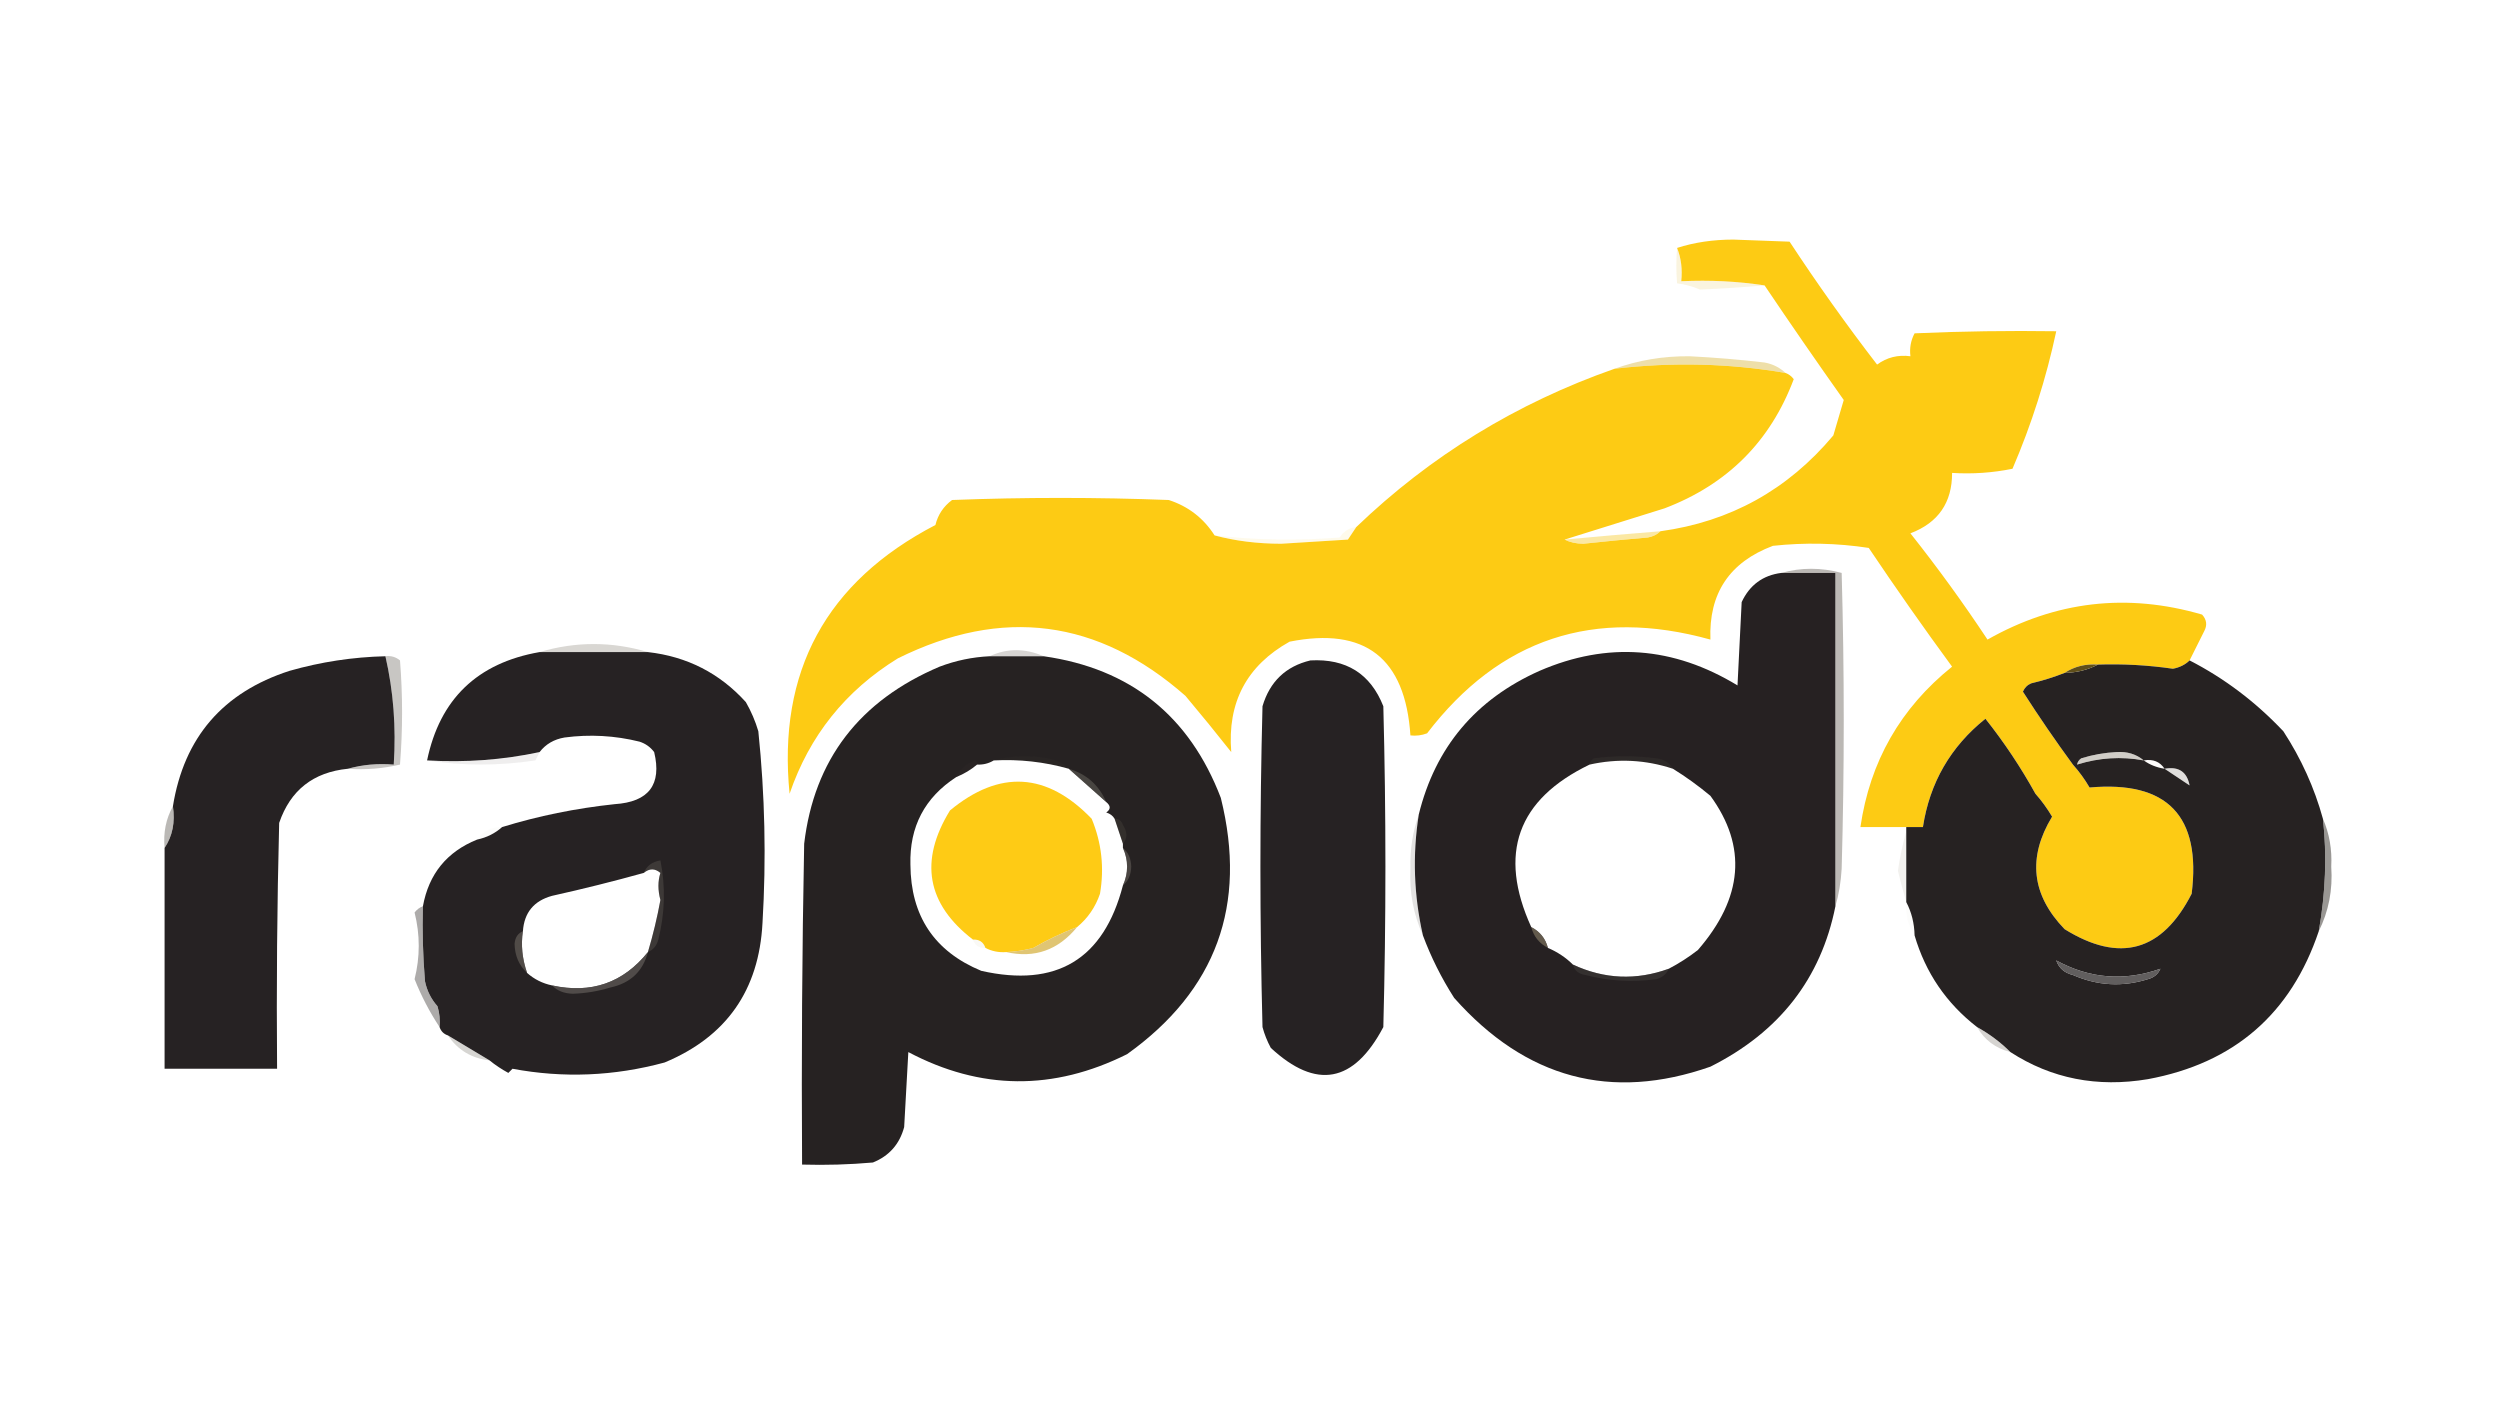
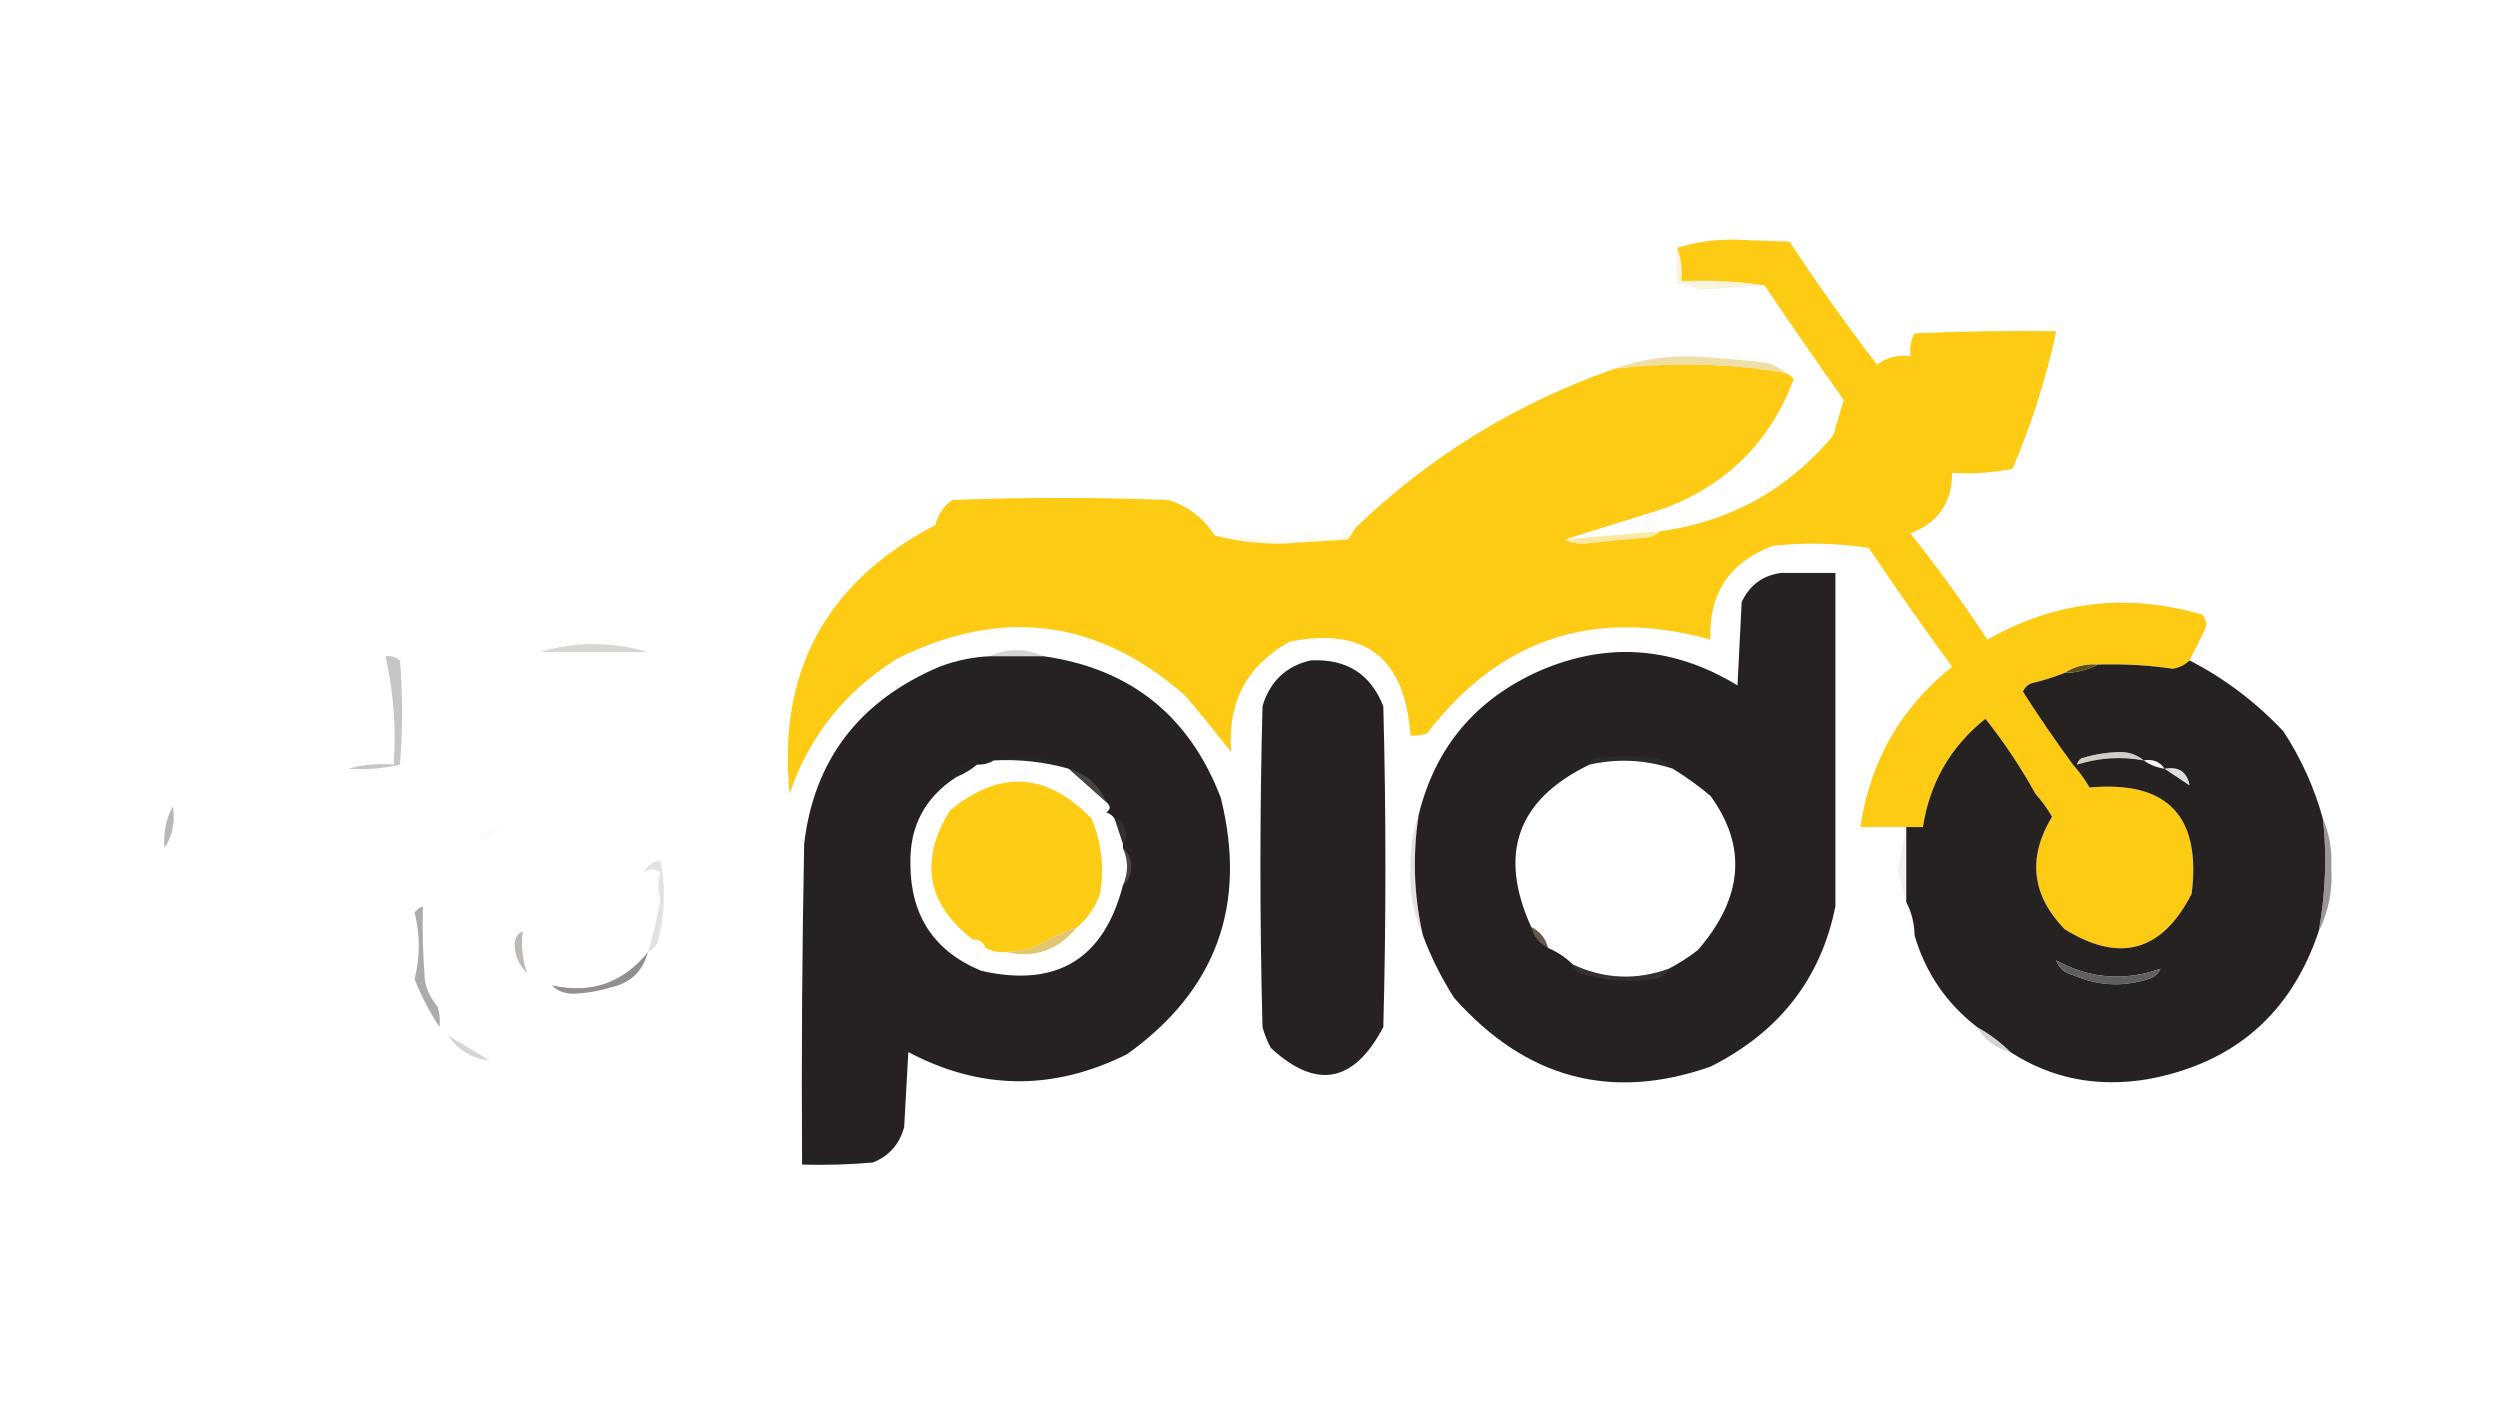
<svg xmlns="http://www.w3.org/2000/svg" version="1.1" width="600px" height="338px" style="shape-rendering:geometricPrecision; text-rendering:geometricPrecision; image-rendering:optimizeQuality; fill-rule:evenodd; clip-rule:evenodd">
  <g>
    <path style="opacity:0.999" fill="#fdcb14" d="M 525.5,158.5 C 524.448,159.53 523.114,160.197 521.5,160.5C 515.532,159.635 509.532,159.302 503.5,159.5C 500.505,159.294 497.838,159.96 495.5,161.5C 492.951,162.509 490.285,163.342 487.5,164C 486.572,164.388 485.905,165.055 485.5,166C 489.348,172.001 493.348,177.834 497.5,183.5C 499.002,185.175 500.335,187.008 501.5,189C 520.158,187.326 528.325,195.826 526,214.5C 518.904,228.386 508.737,231.22 495.5,223C 487.565,214.787 486.565,205.787 492.5,196C 491.303,193.985 489.97,192.151 488.5,190.5C 485.003,184.176 481.003,178.176 476.5,172.5C 468.133,179.206 463.133,187.873 461.5,198.5C 460.167,198.5 458.833,198.5 457.5,198.5C 453.833,198.5 450.167,198.5 446.5,198.5C 448.781,182.771 456.114,169.938 468.5,160C 461.639,150.638 454.972,141.138 448.5,131.5C 440.855,130.335 433.188,130.169 425.5,131C 415.076,134.918 410.076,142.418 410.5,153.5C 382.591,145.747 359.925,153.247 342.5,176C 341.207,176.49 339.873,176.657 338.5,176.5C 337.267,157.902 327.6,150.402 309.5,154C 299.203,159.757 294.536,168.59 295.5,180.5C 291.991,176.049 288.324,171.549 284.5,167C 263.566,148.589 240.566,145.589 215.5,158C 202.93,165.734 194.263,176.568 189.5,190.5C 186.589,161.158 198.256,139.658 224.5,126C 225.104,123.532 226.438,121.532 228.5,120C 245.833,119.333 263.167,119.333 280.5,120C 285.187,121.521 288.854,124.355 291.5,128.5C 296.456,129.828 301.789,130.495 307.5,130.5C 312.833,130.167 318.167,129.833 323.5,129.5C 324.193,128.482 324.859,127.482 325.5,126.5C 343.296,109.415 363.963,96.748 387.5,88.5C 401.329,86.862 414.996,87.195 428.5,89.5C 429.289,89.783 429.956,90.283 430.5,91C 424.894,105.94 414.56,116.273 399.5,122C 391.377,124.523 383.377,127.023 375.5,129.5C 376.793,130.158 378.293,130.492 380,130.5C 385.161,129.94 390.327,129.44 395.5,129C 396.737,128.768 397.737,128.268 398.5,127.5C 415.236,125.212 429.07,117.546 440,104.5C 440.837,101.635 441.67,98.802 442.5,96C 436.021,86.854 429.687,77.688 423.5,68.5C 417.021,67.509 410.354,67.176 403.5,67.5C 403.806,64.615 403.473,61.948 402.5,59.5C 406.614,58.174 411.114,57.507 416,57.5C 420.5,57.667 425,57.833 429.5,58C 436.132,68.097 443.132,77.93 450.5,87.5C 452.851,85.771 455.518,85.104 458.5,85.5C 458.261,83.533 458.594,81.7 459.5,80C 470.828,79.5 482.162,79.334 493.5,79.5C 491.084,90.827 487.584,101.827 483,112.5C 478.263,113.469 473.43,113.803 468.5,113.5C 468.52,120.621 465.187,125.454 458.5,128C 465.034,136.235 471.2,144.735 477,153.5C 493.328,144.251 510.495,142.251 528.5,147.5C 529.614,148.723 529.781,150.056 529,151.5C 527.82,153.86 526.653,156.193 525.5,158.5 Z" />
  </g>
  <g>
    <path style="opacity:0.208" fill="#eacd68" d="M 402.5,59.5 C 403.473,61.948 403.806,64.615 403.5,67.5C 410.354,67.176 417.021,67.509 423.5,68.5C 418.1,68.957 412.934,69.291 408,69.5C 406.266,68.751 404.433,68.251 402.5,68C 402.264,65.216 402.264,62.382 402.5,59.5 Z" />
  </g>
  <g>
    <path style="opacity:0.529" fill="#e0c25d" d="M 428.5,89.5 C 414.996,87.195 401.329,86.862 387.5,88.5C 393.191,86.44 399.191,85.44 405.5,85.5C 411.516,85.802 417.516,86.302 423.5,87C 425.491,87.374 427.158,88.207 428.5,89.5 Z" />
  </g>
  <g>
    <path style="opacity:0.122" fill="#fcda5f" d="M 325.5,126.5 C 324.859,127.482 324.193,128.482 323.5,129.5C 318.167,129.833 312.833,130.167 307.5,130.5C 301.789,130.495 296.456,129.828 291.5,128.5C 301.423,129.64 311.423,129.807 321.5,129C 322.471,127.519 323.804,126.685 325.5,126.5 Z" />
  </g>
  <g>
    <path style="opacity:0.529" fill="#f7d351" d="M 398.5,127.5 C 397.737,128.268 396.737,128.768 395.5,129C 390.327,129.44 385.161,129.94 380,130.5C 378.293,130.492 376.793,130.158 375.5,129.5C 383.16,128.778 390.827,128.112 398.5,127.5 Z" />
  </g>
  <g>
    <path style="opacity:0.997" fill="#262122" d="M 427.5,137.5 C 431.833,137.5 436.167,137.5 440.5,137.5C 440.5,164.167 440.5,190.833 440.5,217.5C 437.028,234.874 427.028,247.708 410.5,256C 386.676,264.349 366.176,258.849 349,239.5C 345.941,234.715 343.441,229.715 341.5,224.5C 339.315,214.902 338.981,205.236 340.5,195.5C 344.481,179.342 354.148,167.842 369.5,161C 385.764,153.967 401.598,155.133 417,164.5C 417.333,157.833 417.667,151.167 418,144.5C 419.922,140.403 423.088,138.07 427.5,137.5 Z M 401.5,184.5 C 404.598,186.416 407.598,188.583 410.5,191C 419.352,203.145 418.352,215.478 407.5,228C 405.283,229.723 402.95,231.223 400.5,232.5C 392.69,235.336 385.023,235.002 377.5,231.5C 375.795,229.808 373.795,228.475 371.5,227.5C 370.92,225.251 369.587,223.585 367.5,222.5C 359.486,204.874 364.153,191.874 381.5,183.5C 388.264,181.995 394.93,182.328 401.5,184.5 Z" />
  </g>
  <g>
-     <path style="opacity:0.435" fill="#635d53" d="M 427.5,137.5 C 432.234,136.176 437.067,136.176 442,137.5C 442.667,161.167 442.667,184.833 442,208.5C 441.819,211.695 441.319,214.695 440.5,217.5C 440.5,190.833 440.5,164.167 440.5,137.5C 436.167,137.5 431.833,137.5 427.5,137.5 Z" />
-   </g>
+     </g>
  <g>
    <path style="opacity:0.302" fill="#827b6e" d="M 155.5,156.5 C 146.833,156.5 138.167,156.5 129.5,156.5C 138.161,153.927 146.828,153.927 155.5,156.5 Z" />
  </g>
  <g>
-     <path style="opacity:0.998" fill="#262223" d="M 129.5,156.5 C 138.167,156.5 146.833,156.5 155.5,156.5C 164.885,157.566 172.718,161.566 179,168.5C 180.275,170.717 181.275,173.051 182,175.5C 183.584,190.787 183.918,206.121 183,221.5C 182.162,237.658 174.328,248.824 159.5,255C 147.361,258.29 135.194,258.79 123,256.5C 122.667,256.833 122.333,257.167 122,257.5C 120.348,256.601 118.848,255.601 117.5,254.5C 114.175,252.503 110.841,250.503 107.5,248.5C 106.5,248.167 105.833,247.5 105.5,246.5C 105.66,244.801 105.494,243.134 105,241.5C 103.47,239.774 102.47,237.774 102,235.5C 101.501,229.509 101.334,223.509 101.5,217.5C 102.906,209.763 107.24,204.43 114.5,201.5C 116.819,201.008 118.819,200.008 120.5,198.5C 129.189,195.825 138.189,193.991 147.5,193C 155.711,192.474 158.878,188.307 157,180.5C 156.097,179.299 154.931,178.465 153.5,178C 147.569,176.529 141.569,176.196 135.5,177C 132.975,177.424 130.975,178.59 129.5,180.5C 120.694,182.377 111.694,183.044 102.5,182.5C 105.554,167.781 114.554,159.114 129.5,156.5 Z M 155.5,228.5 C 149.565,235.89 141.898,238.557 132.5,236.5C 130.216,236.025 128.216,235.025 126.5,233.5C 125.331,230.076 124.998,226.743 125.5,223.5C 125.8,219.03 128.134,216.197 132.5,215C 139.902,213.354 147.236,211.521 154.5,209.5C 155.858,208.374 157.192,208.374 158.5,209.5C 157.869,211.478 157.869,213.645 158.5,216C 157.731,220.203 156.731,224.37 155.5,228.5 Z" />
-   </g>
+     </g>
  <g>
    <path style="opacity:0.302" fill="#7b766d" d="M 250.5,157.5 C 246.167,157.5 241.833,157.5 237.5,157.5C 241.677,155.552 246.01,155.552 250.5,157.5 Z" />
  </g>
  <g>
    <path style="opacity:0.369" fill="#6a645c" d="M 92.5,157.5 C 93.822,157.33 94.989,157.663 96,158.5C 96.667,166.833 96.667,175.167 96,183.5C 91.934,184.464 87.767,184.797 83.5,184.5C 86.962,183.518 90.629,183.185 94.5,183.5C 95.091,174.566 94.425,165.899 92.5,157.5 Z" />
  </g>
  <g>
    <path style="opacity:0.999" fill="#262222" d="M 237.5,157.5 C 241.833,157.5 246.167,157.5 250.5,157.5C 271.306,160.468 285.473,171.801 293,191.5C 299.382,217.21 291.882,237.71 270.5,253C 252.823,261.83 235.323,261.663 218,252.5C 217.667,258.5 217.333,264.5 217,270.5C 215.9,274.598 213.4,277.431 209.5,279C 203.843,279.499 198.176,279.666 192.5,279.5C 192.333,253.831 192.5,228.165 193,202.5C 195.392,182.349 206.225,168.183 225.5,160C 229.378,158.53 233.378,157.697 237.5,157.5 Z M 238.5,182.5 C 244.636,182.177 250.636,182.844 256.5,184.5C 259.474,187.138 262.474,189.805 265.5,192.5C 266.598,193.397 266.598,194.23 265.5,195C 266.416,195.278 267.082,195.778 267.5,196.5C 268.167,198.5 268.833,200.5 269.5,202.5C 269.5,202.833 269.5,203.167 269.5,203.5C 270.833,206.5 270.833,209.5 269.5,212.5C 264.889,230.25 253.556,237.084 235.5,233C 224.238,228.327 218.571,219.827 218.5,207.5C 218.258,198.419 221.925,191.419 229.5,186.5C 231.368,185.737 233.035,184.737 234.5,183.5C 235.959,183.567 237.292,183.234 238.5,182.5 Z" />
  </g>
  <g>
-     <path style="opacity:0.993" fill="#262223" d="M 92.5,157.5 C 94.425,165.899 95.091,174.566 94.5,183.5C 90.629,183.185 86.962,183.518 83.5,184.5C 75.179,185.328 69.679,189.661 67,197.5C 66.5,217.164 66.333,236.831 66.5,256.5C 57.5,256.5 48.5,256.5 39.5,256.5C 39.5,238.833 39.5,221.167 39.5,203.5C 41.402,200.663 42.069,197.329 41.5,193.5C 44.164,176.997 53.498,166.164 69.5,161C 77.021,158.854 84.688,157.687 92.5,157.5 Z" />
-   </g>
+     </g>
  <g>
    <path style="opacity:0.997" fill="#262222" d="M 525.5,158.5 C 533.839,162.785 541.339,168.452 548,175.5C 552.29,182.074 555.457,189.074 557.5,196.5C 558.477,205.254 558.143,214.254 556.5,223.5C 549.823,243.34 536.157,255.173 515.5,259C 503.345,261.041 492.345,258.874 482.5,252.5C 480.14,250.147 477.473,248.147 474.5,246.5C 467.121,240.788 462.121,233.455 459.5,224.5C 459.435,221.572 458.768,218.905 457.5,216.5C 457.5,210.833 457.5,205.167 457.5,199.5C 457.5,199.167 457.5,198.833 457.5,198.5C 458.833,198.5 460.167,198.5 461.5,198.5C 463.133,187.873 468.133,179.206 476.5,172.5C 481.003,178.176 485.003,184.176 488.5,190.5C 482.471,196.934 480.304,204.601 482,213.5C 484.094,220.413 487.928,226.08 493.5,230.5C 494.122,232.335 495.456,233.502 497.5,234C 503.41,236.587 509.41,236.92 515.5,235C 516.942,234.623 517.942,233.79 518.5,232.5C 533.783,223.338 537.949,210.672 531,194.5C 529.383,192.237 527.55,190.237 525.5,188.5C 524.878,185.224 522.878,183.891 519.5,184.5C 518.365,182.787 516.698,182.12 514.5,182.5C 512.71,181.003 510.544,180.336 508,180.5C 505.102,180.637 502.269,181.137 499.5,182C 498.944,182.383 498.611,182.883 498.5,183.5C 498.167,183.5 497.833,183.5 497.5,183.5C 493.348,177.834 489.348,172.001 485.5,166C 485.905,165.055 486.572,164.388 487.5,164C 490.285,163.342 492.951,162.509 495.5,161.5C 498.428,161.435 501.095,160.768 503.5,159.5C 509.532,159.302 515.532,159.635 521.5,160.5C 523.114,160.197 524.448,159.53 525.5,158.5 Z M 514.5,182.5 C 515.93,183.537 517.597,184.204 519.5,184.5C 521.463,185.82 523.463,187.154 525.5,188.5C 527.55,190.237 529.383,192.237 531,194.5C 537.949,210.672 533.783,223.338 518.5,232.5C 509.849,235.562 501.515,234.895 493.5,230.5C 487.928,226.08 484.094,220.413 482,213.5C 480.304,204.601 482.471,196.934 488.5,190.5C 489.97,192.151 491.303,193.985 492.5,196C 486.565,205.787 487.565,214.787 495.5,223C 508.737,231.22 518.904,228.386 526,214.5C 528.325,195.826 520.158,187.326 501.5,189C 500.335,187.008 499.002,185.175 497.5,183.5C 497.833,183.5 498.167,183.5 498.5,183.5C 503.795,181.837 509.128,181.504 514.5,182.5 Z" />
  </g>
  <g>
    <path style="opacity:0.999" fill="#262223" d="M 314.5,158.5 C 323.086,158.031 328.919,161.698 332,169.5C 332.667,195.167 332.667,220.833 332,246.5C 324.909,259.924 315.909,261.59 305,251.5C 304.138,249.913 303.471,248.246 303,246.5C 302.333,220.833 302.333,195.167 303,169.5C 304.754,163.577 308.588,159.911 314.5,158.5 Z" />
  </g>
  <g>
    <path style="opacity:1" fill="#604f1a" d="M 503.5,159.5 C 501.095,160.768 498.428,161.435 495.5,161.5C 497.838,159.96 500.505,159.294 503.5,159.5 Z" />
  </g>
  <g>
    <path style="opacity:0.031" fill="#9c9272" d="M 295.5,180.5 C 296.833,181.167 296.833,181.167 295.5,180.5 Z" />
  </g>
  <g>
    <path style="opacity:0.404" fill="#8c8575" d="M 514.5,182.5 C 509.128,181.504 503.795,181.837 498.5,183.5C 498.611,182.883 498.944,182.383 499.5,182C 502.269,181.137 505.102,180.637 508,180.5C 510.544,180.336 512.71,181.003 514.5,182.5 Z" />
  </g>
  <g>
    <path style="opacity:0.031" fill="#9d9378" d="M 238.5,182.5 C 242.646,181.353 246.98,181.186 251.5,182C 253.491,182.374 255.158,183.207 256.5,184.5C 250.636,182.844 244.636,182.177 238.5,182.5 Z" />
  </g>
  <g>
-     <path style="opacity:0.125" fill="#807d7a" d="M 129.5,180.5 C 129.196,181.15 128.863,181.817 128.5,182.5C 119.675,183.821 111.009,183.821 102.5,182.5C 111.694,183.044 120.694,182.377 129.5,180.5 Z" />
-   </g>
+     </g>
  <g>
    <path style="opacity:0.067" fill="#a09578" d="M 401.5,184.5 C 394.93,182.328 388.264,181.995 381.5,183.5C 381.611,182.883 381.944,182.383 382.5,182C 387.5,181.333 392.5,181.333 397.5,182C 399.32,182.2 400.653,183.034 401.5,184.5 Z" />
  </g>
  <g>
    <path style="opacity:0.031" fill="#837c6f" d="M 234.5,183.5 C 233.035,184.737 231.368,185.737 229.5,186.5C 230.382,184.616 231.882,183.283 234,182.5C 234.399,182.728 234.565,183.062 234.5,183.5 Z" />
  </g>
  <g>
    <path style="opacity:0.031" fill="#a39878" d="M 514.5,182.5 C 516.698,182.12 518.365,182.787 519.5,184.5C 517.597,184.204 515.93,183.537 514.5,182.5 Z" />
  </g>
  <g>
    <path style="opacity:0.235" fill="#7b756a" d="M 519.5,184.5 C 522.878,183.891 524.878,185.224 525.5,188.5C 523.463,187.154 521.463,185.82 519.5,184.5 Z" />
  </g>
  <g>
    <path style="opacity:0.471" fill="#706c65" d="M 256.5,184.5 C 260.767,185.768 263.767,188.435 265.5,192.5C 262.474,189.805 259.474,187.138 256.5,184.5 Z" />
  </g>
  <g>
    <path style="opacity:0.999" fill="#fecb15" d="M 258.5,222.5 C 254.896,223.872 251.396,225.539 248,227.5C 245.863,228.077 243.696,228.41 241.5,228.5C 239.708,228.634 238.042,228.301 236.5,227.5C 236.027,226.094 235.027,225.427 233.5,225.5C 222.396,216.945 220.563,206.612 228,194.5C 239.908,184.672 251.241,185.339 262,196.5C 264.394,202.276 265.061,208.276 264,214.5C 262.896,217.721 261.063,220.388 258.5,222.5 Z" />
  </g>
  <g>
    <path style="opacity:0.031" fill="#8f8773" d="M 120.5,198.5 C 118.819,200.008 116.819,201.008 114.5,201.5C 115.911,199.461 117.911,198.461 120.5,198.5 Z" />
  </g>
  <g>
    <path style="opacity:0.125" fill="#958b77" d="M 267.5,196.5 C 268.497,196.47 269.164,196.97 269.5,198C 270.608,199.677 270.608,201.177 269.5,202.5C 268.833,200.5 268.167,198.5 267.5,196.5 Z" />
  </g>
  <g>
    <path style="opacity:0.435" fill="#615c57" d="M 41.5,193.5 C 42.069,197.329 41.402,200.663 39.5,203.5C 39.159,199.84 39.825,196.507 41.5,193.5 Z" />
  </g>
  <g>
    <path style="opacity:0.176" fill="#656059" d="M 340.5,195.5 C 338.981,205.236 339.315,214.902 341.5,224.5C 339.241,219.532 338.241,214.199 338.5,208.5C 338.379,203.907 339.046,199.574 340.5,195.5 Z" />
  </g>
  <g>
    <path style="opacity:0.125" fill="#99917c" d="M 457.5,199.5 C 457.5,205.167 457.5,210.833 457.5,216.5C 456.79,214.107 456.123,211.607 455.5,209C 455.92,205.98 456.587,202.813 457.5,199.5 Z" />
  </g>
  <g>
    <path style="opacity:0.588" fill="#534e4a" d="M 557.5,196.5 C 559.048,200.034 559.714,203.867 559.5,208C 559.885,213.563 558.885,218.729 556.5,223.5C 558.143,214.254 558.477,205.254 557.5,196.5 Z" />
  </g>
  <g>
    <path style="opacity:0.235" fill="#8b8477" d="M 155.5,228.5 C 156.731,224.37 157.731,220.203 158.5,216C 157.869,213.645 157.869,211.478 158.5,209.5C 157.192,208.374 155.858,208.374 154.5,209.5C 155.184,207.815 156.517,206.815 158.5,206.5C 159.76,212.863 159.593,219.196 158,225.5C 157.623,226.942 156.79,227.942 155.5,228.5 Z" />
  </g>
  <g>
    <path style="opacity:0.404" fill="#7f7a73" d="M 269.5,203.5 C 270.765,204.514 271.431,206.014 271.5,208C 271.431,209.986 270.765,211.486 269.5,212.5C 270.833,209.5 270.833,206.5 269.5,203.5 Z" />
  </g>
  <g>
    <path style="opacity:0.031" fill="#948b76" d="M 457.5,216.5 C 458.768,218.905 459.435,221.572 459.5,224.5C 457.96,222.162 457.294,219.495 457.5,216.5 Z" />
  </g>
  <g>
    <path style="opacity:0.694" fill="#7e7460" d="M 367.5,222.5 C 369.587,223.585 370.92,225.251 371.5,227.5C 369.413,226.415 368.08,224.749 367.5,222.5 Z" />
  </g>
  <g>
    <path style="opacity:0.502" fill="#7b756d" d="M 125.5,223.5 C 124.998,226.743 125.331,230.076 126.5,233.5C 124.555,231.693 123.555,229.36 123.5,226.5C 123.64,224.97 124.307,223.97 125.5,223.5 Z" />
  </g>
  <g>
    <path style="opacity:0.843" fill="#daba59" d="M 258.5,222.5 C 253.961,228.042 248.294,230.042 241.5,228.5C 243.696,228.41 245.863,228.077 248,227.5C 251.396,225.539 254.896,223.872 258.5,222.5 Z" />
  </g>
  <g>
    <path style="opacity:0.067" fill="#beac72" d="M 233.5,225.5 C 235.027,225.427 236.027,226.094 236.5,227.5C 234.973,227.573 233.973,226.906 233.5,225.5 Z" />
  </g>
  <g>
    <path style="opacity:0.694" fill="#635e5a" d="M 155.5,228.5 C 154.308,233.12 151.308,235.953 146.5,237C 143.567,237.893 140.567,238.393 137.5,238.5C 135.36,238.444 133.694,237.777 132.5,236.5C 141.898,238.557 149.565,235.89 155.5,228.5 Z" />
  </g>
  <g>
    <path style="opacity:0.369" fill="#4c4948" d="M 377.5,231.5 C 385.023,235.002 392.69,235.336 400.5,232.5C 399.942,233.79 398.942,234.623 397.5,235C 391.763,235.789 386.097,235.456 380.5,234C 378.881,233.764 377.881,232.931 377.5,231.5 Z" />
  </g>
  <g>
    <path style="opacity:0.878" fill="#4b4848" d="M 493.5,230.5 C 501.515,234.895 509.849,235.562 518.5,232.5C 517.942,233.79 516.942,234.623 515.5,235C 509.41,236.92 503.41,236.587 497.5,234C 495.456,233.502 494.122,232.335 493.5,230.5 Z" />
  </g>
  <g>
    <path style="opacity:0.471" fill="#524e4b" d="M 101.5,217.5 C 101.334,223.509 101.501,229.509 102,235.5C 102.47,237.774 103.47,239.774 105,241.5C 105.494,243.134 105.66,244.801 105.5,246.5C 103.112,242.891 101.112,239.058 99.5,235C 100.833,229.667 100.833,224.333 99.5,219C 100.044,218.283 100.711,217.783 101.5,217.5 Z" />
  </g>
  <g>
    <path style="opacity:0.302" fill="#797368" d="M 474.5,246.5 C 477.473,248.147 480.14,250.147 482.5,252.5C 478.935,251.59 476.268,249.59 474.5,246.5 Z" />
  </g>
  <g>
    <path style="opacity:0.302" fill="#7a746a" d="M 107.5,248.5 C 110.841,250.503 114.175,252.503 117.5,254.5C 113.207,254.023 109.873,252.023 107.5,248.5 Z" />
  </g>
</svg>